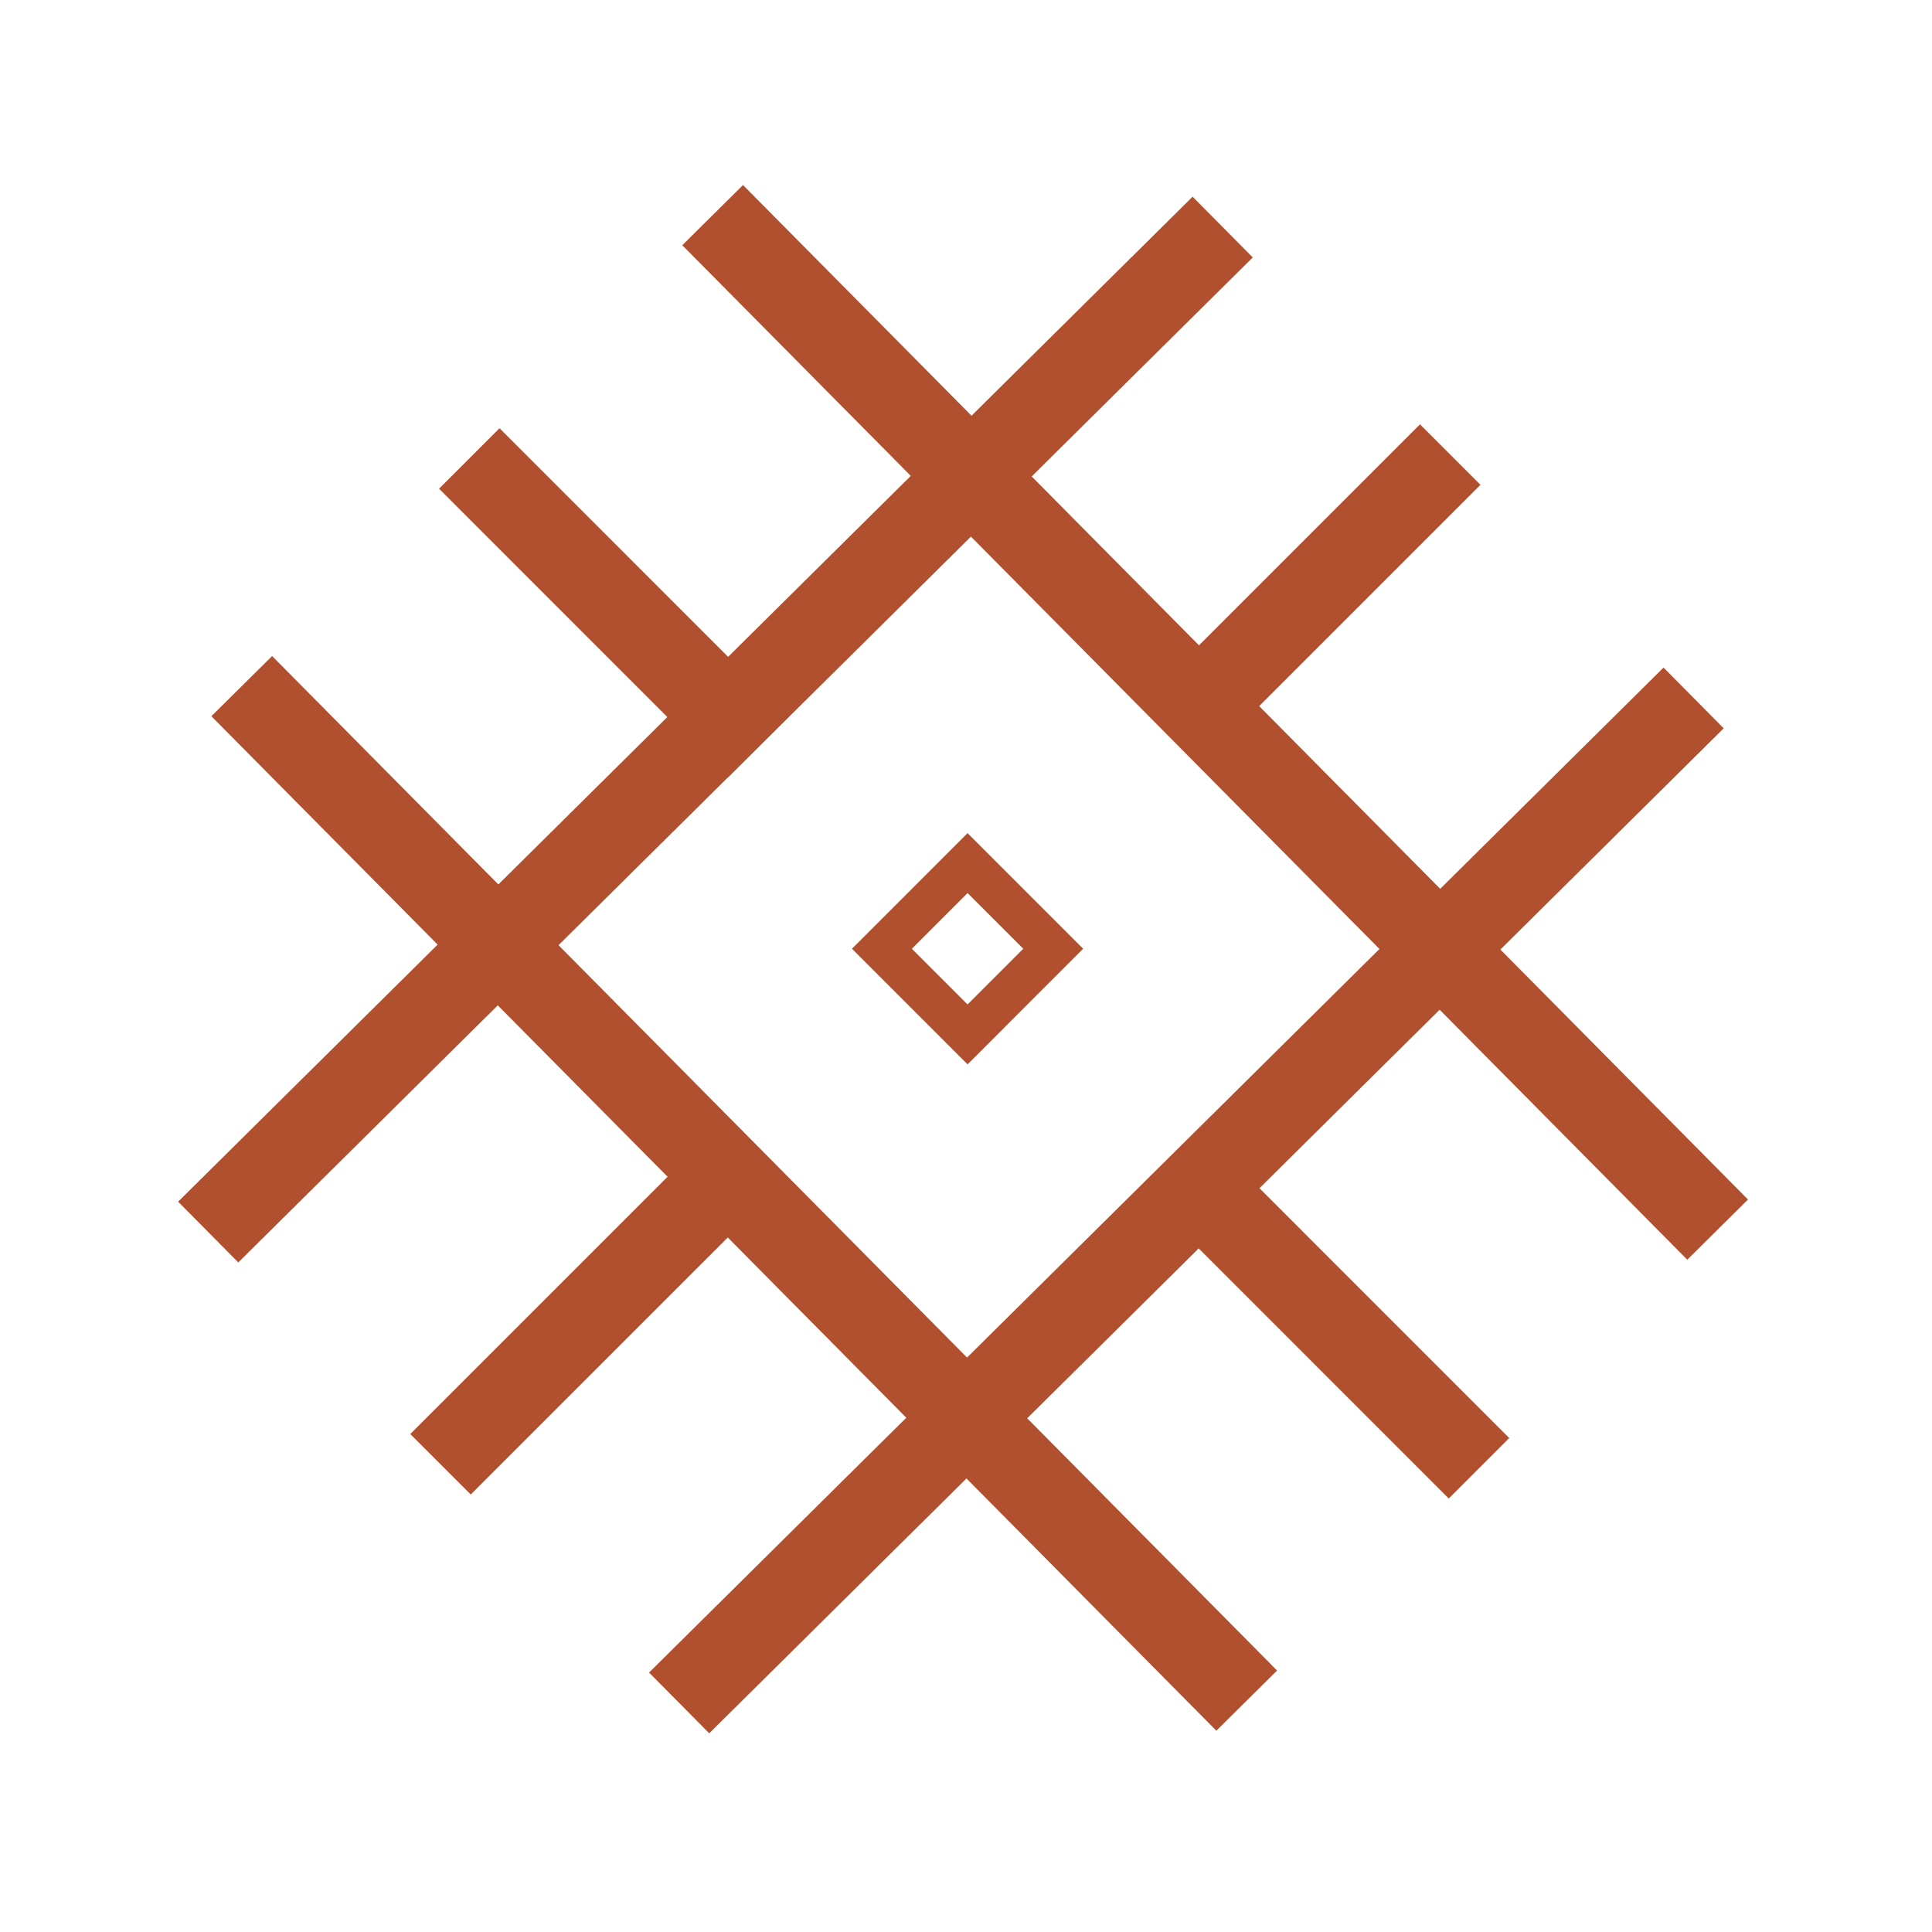
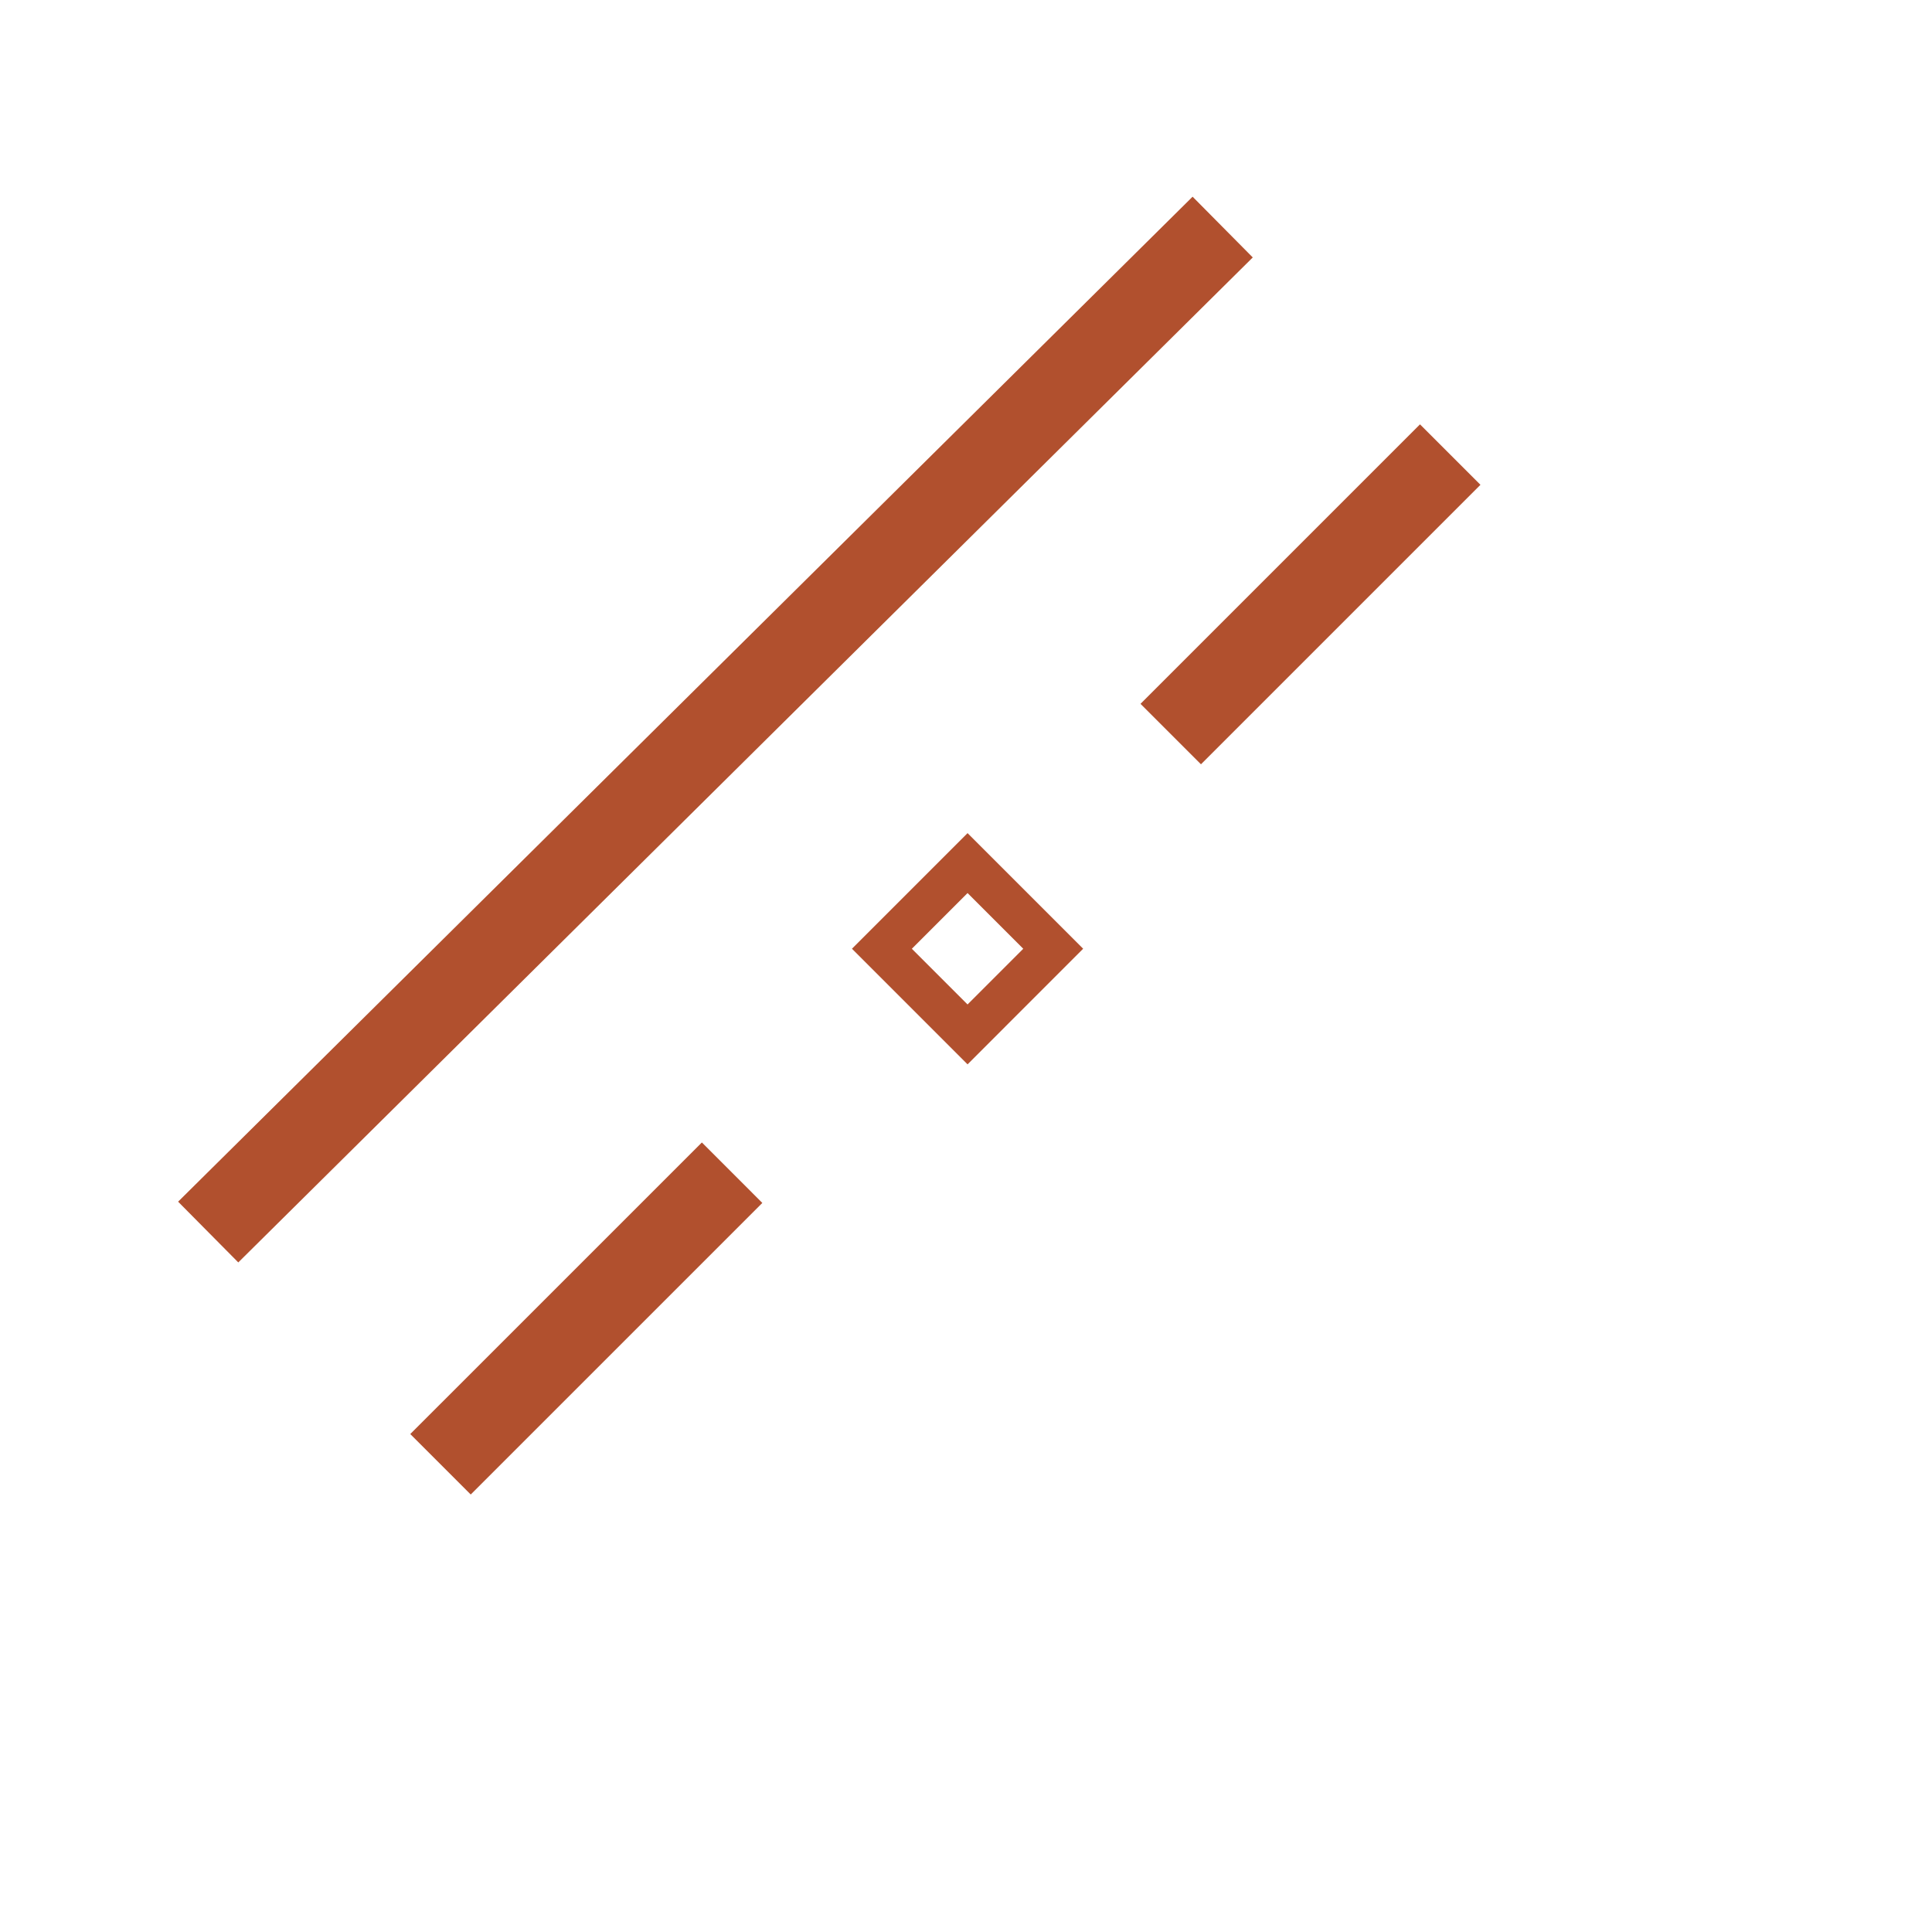
<svg xmlns="http://www.w3.org/2000/svg" width="66" height="66" viewBox="0 0 66 66" fill="none">
-   <path d="M9.286 24.477L41.562 57.058" stroke="#B1502E" stroke-width="2.921" stroke-linecap="square" />
  <path d="M40.731 8.785L8.15 41.061" stroke="#B1502E" stroke-width="2.921" stroke-linecap="square" />
-   <path d="M25.373 8.387L57.649 40.968" stroke="#B1502E" stroke-width="2.921" stroke-linecap="square" />
-   <path d="M56.819 24.871L24.238 57.147" stroke="#B1502E" stroke-width="2.921" stroke-linecap="square" />
-   <path d="M41.597 41.23L49.492 49.126" stroke="#B1502E" stroke-width="2.921" stroke-linecap="square" />
  <path d="M23.977 41.094L16.081 48.989" stroke="#B1502E" stroke-width="2.921" stroke-linecap="square" />
-   <path d="M17.064 16.695L24.864 24.496" stroke="#B1502E" stroke-width="2.921" stroke-linecap="square" />
  <path d="M48.509 16.562L41.027 24.044" stroke="#B1502E" stroke-width="2.921" stroke-linecap="square" />
  <path fill-rule="evenodd" clip-rule="evenodd" d="M37.002 32.41L33.053 28.461L29.104 32.41L33.053 36.36L37.002 32.41ZM34.956 32.411L33.053 30.508L31.15 32.411L33.053 34.314L34.956 32.411Z" fill="#B1502E" />
</svg>